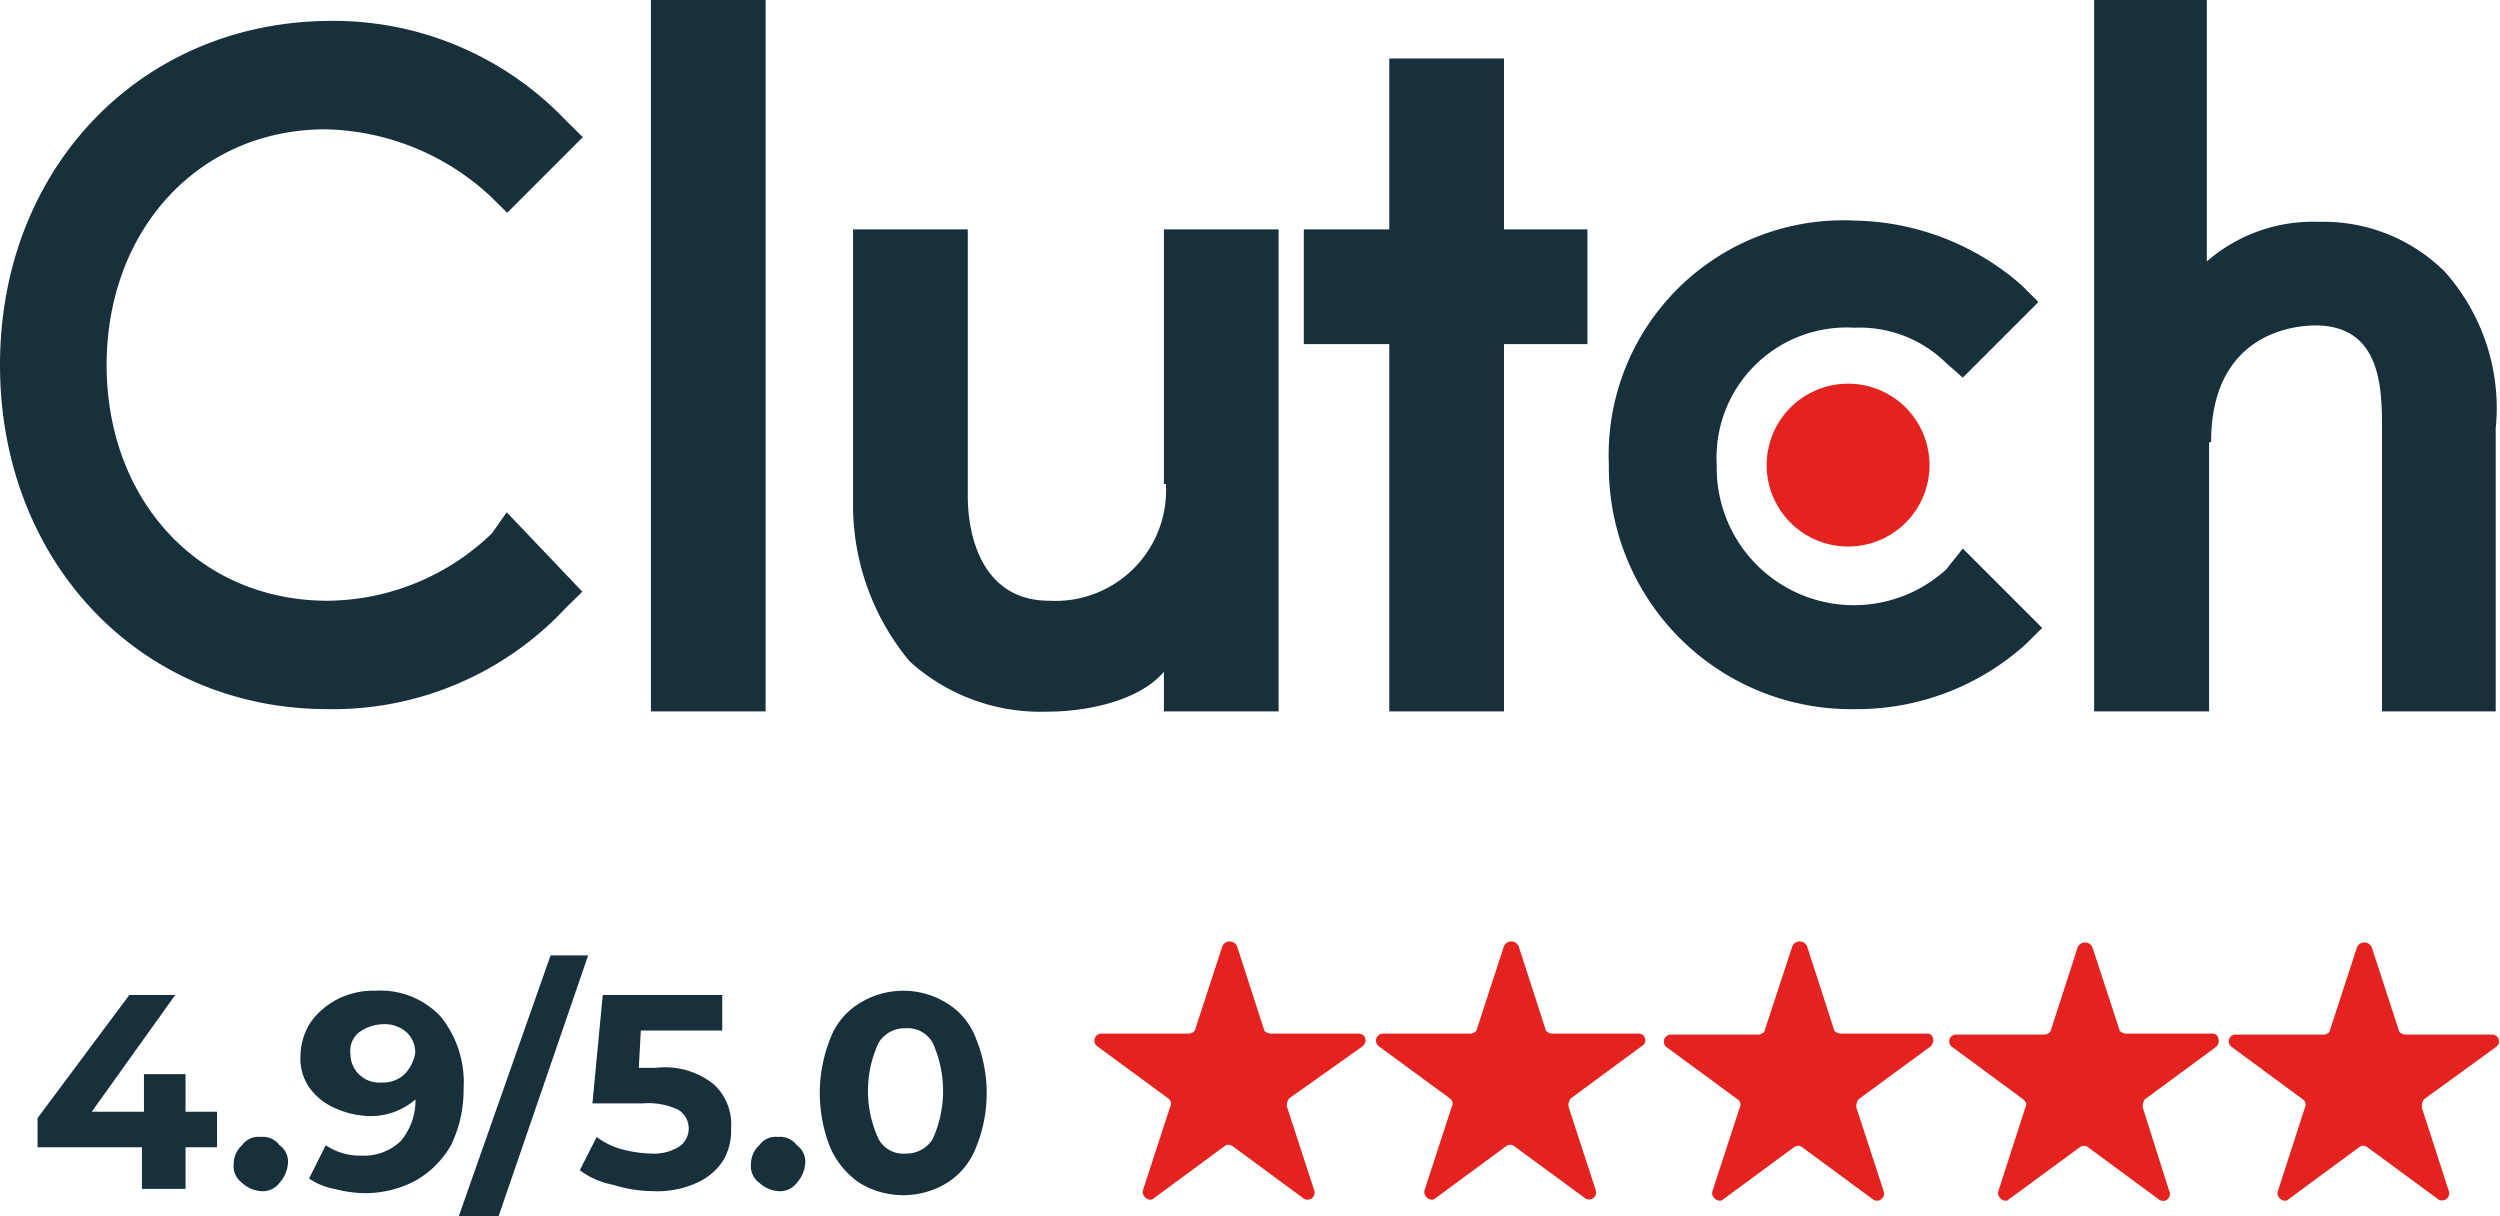
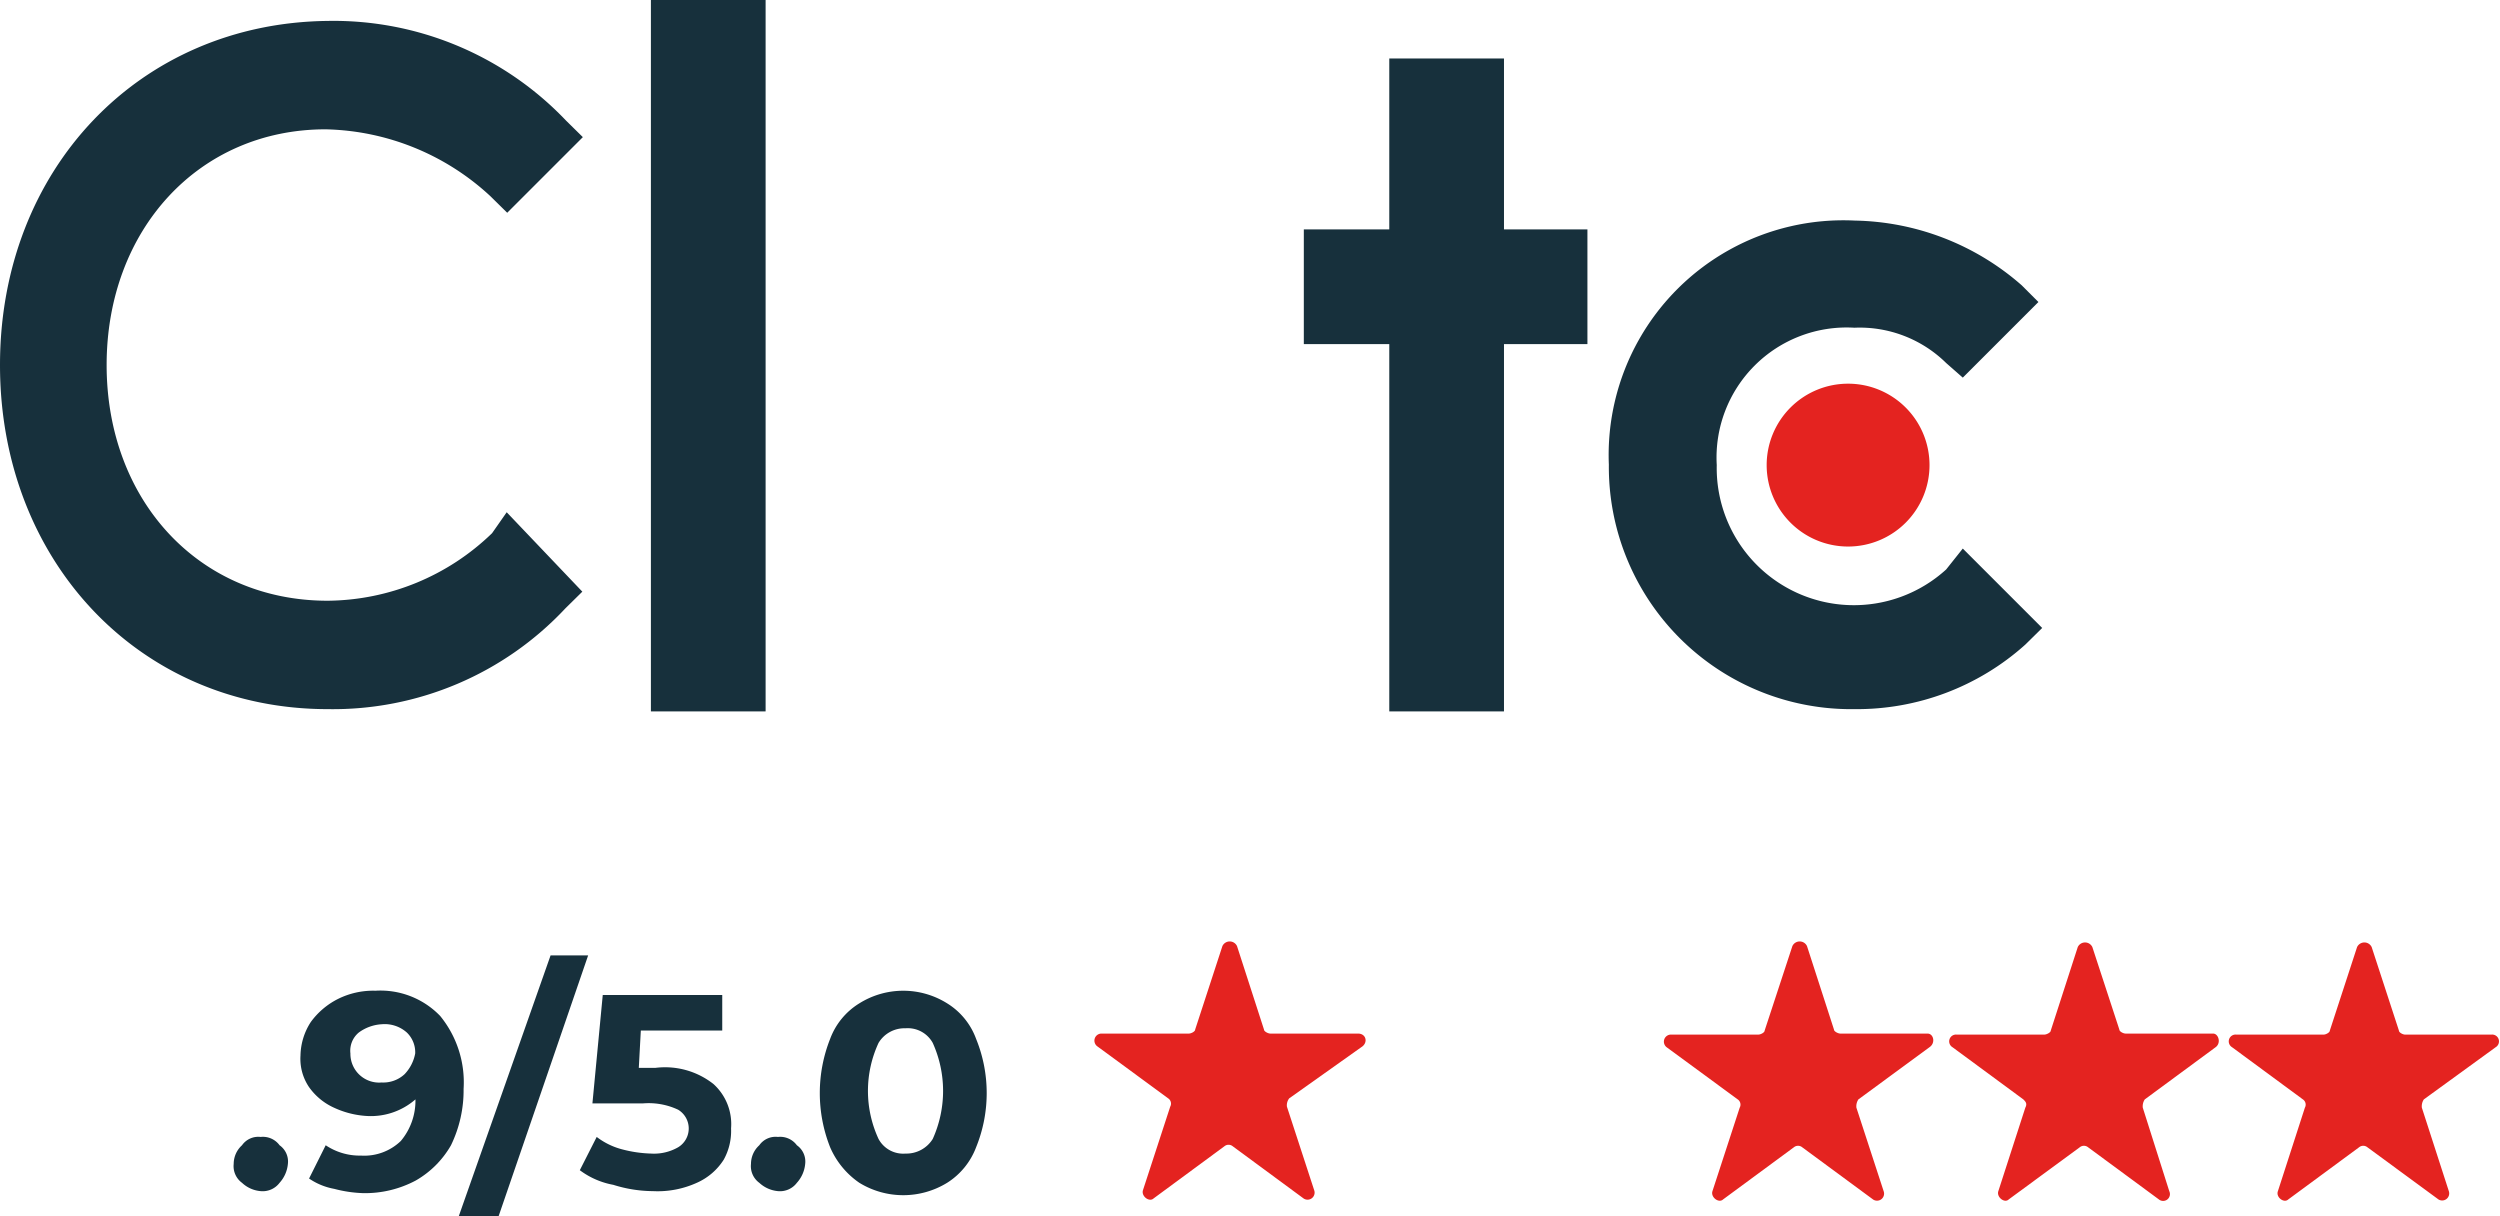
<svg xmlns="http://www.w3.org/2000/svg" viewBox="0 0 99.17 48.24">
  <defs>
    <style>.cls-1{fill:#17303c;}.cls-2{fill:#e42320;}</style>
  </defs>
  <g id="Layer_2" data-name="Layer 2">
    <g id="Layer_1-2" data-name="Layer 1">
      <rect class="cls-1" x="25.82" width="4.55" height="28.22" />
-       <path class="cls-1" d="M46.17,28.22h4.55V9.1H46.17V19.2h.08a4.39,4.39,0,0,1-4.63,4.63c-2.65,0-3.23-2.56-3.23-4.14V9.1H33.84V19.86a9.69,9.69,0,0,0,2.24,6.37,7.72,7.72,0,0,0,5.46,2c1.57,0,3.64-.42,4.63-1.58Z" />
      <polygon class="cls-1" points="55.11 28.22 59.66 28.22 59.66 13.65 62.97 13.65 62.97 9.1 59.66 9.1 59.66 2.32 55.11 2.32 55.11 9.1 51.72 9.1 51.72 13.65 55.11 13.65 55.11 28.22" />
      <path class="cls-1" d="M73.56,28.13a10,10,0,0,0,6.78-2.56l.67-.66-3.15-3.15-.66.83a5.44,5.44,0,0,1-9.1-4.14A5.16,5.16,0,0,1,73.56,13,4.89,4.89,0,0,1,77.2,14.4l.66.58,3-3-.66-.66a10.3,10.3,0,0,0-6.62-2.57,9.31,9.31,0,0,0-9.76,9.68A9.61,9.61,0,0,0,73.56,28.13Z" />
-       <path class="cls-1" d="M87.71,17.54c0-4.22,3.14-4.63,4.14-4.63,2.64,0,2.64,2.56,2.64,4.14V28.22H99V17a8.14,8.14,0,0,0-2-6.2,6.81,6.81,0,0,0-5-2,6.42,6.42,0,0,0-4.46,1.57V0H83.07V28.22h4.56V17.54Z" />
      <path class="cls-2" d="M70.08,18.45a3.23,3.23,0,1,0,3.23-3.23A3.23,3.23,0,0,0,70.08,18.45Z" />
      <path class="cls-1" d="M13,28.13a12.63,12.63,0,0,0,9.43-4l.67-.66-3-3.15-.58.83A9.48,9.48,0,0,1,13,23.83c-5.13,0-8.77-4-8.77-9.35s3.64-9.35,8.69-9.35a9.91,9.91,0,0,1,6.53,2.65l.67.66,3-3-.67-.66A12.73,12.73,0,0,0,13,.83C5.54.91,0,6.7,0,14.48S5.54,28.13,13,28.13Z" />
-       <polygon class="cls-1" points="7.36 42.61 5.71 42.61 5.71 44.1 3.64 44.1 6.95 39.47 5.13 39.47 1.49 44.35 1.49 45.51 5.63 45.51 5.63 47.16 7.36 47.16 7.36 45.51 8.61 45.51 8.61 44.1 7.36 44.1 7.36 42.61" />
      <path class="cls-1" d="M10.34,45.1a.79.79,0,0,0-.74.33,1,1,0,0,0-.33.74.82.82,0,0,0,.33.75,1.23,1.23,0,0,0,.74.33.84.84,0,0,0,.75-.33,1.29,1.29,0,0,0,.33-.75.79.79,0,0,0-.33-.74A.82.82,0,0,0,10.34,45.1Z" />
      <path class="cls-1" d="M17.46,40.3a3.29,3.29,0,0,0-2.57-1,3.13,3.13,0,0,0-1.49.33,3,3,0,0,0-1.07.91,2.51,2.51,0,0,0-.41,1.33,2,2,0,0,0,.33,1.24,2.44,2.44,0,0,0,1,.83,3.57,3.57,0,0,0,1.32.33,2.69,2.69,0,0,0,1.91-.66,2.49,2.49,0,0,1-.58,1.65,2.09,2.09,0,0,1-1.58.58,2.42,2.42,0,0,1-1.4-.41l-.66,1.32a2.59,2.59,0,0,0,1,.41,5.08,5.08,0,0,0,1.16.17,4.28,4.28,0,0,0,2.07-.5,3.76,3.76,0,0,0,1.4-1.4,5,5,0,0,0,.5-2.24A4.16,4.16,0,0,0,17.46,40.3Zm-1.41,2.31a1.24,1.24,0,0,1-.91.33,1.14,1.14,0,0,1-1.24-1.15.94.94,0,0,1,.33-.83,1.7,1.7,0,0,1,.91-.33,1.32,1.32,0,0,1,1,.33,1.09,1.09,0,0,1,.33.83A1.62,1.62,0,0,1,16.05,42.61Z" />
      <polygon class="cls-1" points="21.84 37.9 18.2 48.24 19.78 48.24 23.33 37.9 21.84 37.9" />
      <path class="cls-1" d="M26,42.36h-.66l.08-1.48h3.23V39.47H23.91l-.41,4.3h2a2.75,2.75,0,0,1,1.4.25.87.87,0,0,1,0,1.49,1.92,1.92,0,0,1-1.07.25,5,5,0,0,1-1.16-.17,2.83,2.83,0,0,1-1-.49L23,46.42a3.17,3.17,0,0,0,1.33.58,5.31,5.31,0,0,0,1.57.25,3.76,3.76,0,0,0,1.74-.33A2.42,2.42,0,0,0,28.71,46,2.35,2.35,0,0,0,29,44.76,2.14,2.14,0,0,0,28.3,43,3.1,3.1,0,0,0,26,42.36Z" />
      <path class="cls-1" d="M30.86,45.1a.79.79,0,0,0-.74.33,1,1,0,0,0-.33.74.82.82,0,0,0,.33.75,1.26,1.26,0,0,0,.74.33.84.84,0,0,0,.75-.33,1.29,1.29,0,0,0,.33-.75.79.79,0,0,0-.33-.74A.82.82,0,0,0,30.86,45.1Z" />
      <path class="cls-1" d="M37.57,39.8a3.28,3.28,0,0,0-3.48,0,2.79,2.79,0,0,0-1.16,1.41,5.84,5.84,0,0,0,0,4.3,3.28,3.28,0,0,0,1.16,1.41,3.33,3.33,0,0,0,3.48,0,2.86,2.86,0,0,0,1.15-1.41,5.71,5.71,0,0,0,0-4.3A2.77,2.77,0,0,0,37.57,39.8ZM37,45.18a1.23,1.23,0,0,1-1.08.58,1.11,1.11,0,0,1-1.07-.58,4.53,4.53,0,0,1,0-3.81,1.2,1.2,0,0,1,1.07-.58,1.13,1.13,0,0,1,1.08.58,4.63,4.63,0,0,1,0,3.81Z" />
      <path class="cls-2" d="M53.87,41H50.39c-.08,0-.25-.08-.25-.16l-1.07-3.31a.32.32,0,0,0-.58,0l-1.08,3.31c0,.08-.16.16-.25.16H43.69a.28.28,0,0,0-.17.5l2.82,2.07a.25.25,0,0,1,.08.33l-1.08,3.31c-.08.24.25.49.42.33l2.81-2.07a.26.26,0,0,1,.33,0l2.81,2.07a.28.28,0,0,0,.42-.33l-1.08-3.31a.45.45,0,0,1,.09-.33L54,41.54C54.28,41.37,54.2,41,53.87,41Z" />
-       <path class="cls-2" d="M65,41H61.56c-.08,0-.25-.08-.25-.16l-1.07-3.31a.32.32,0,0,0-.58,0l-1.08,3.31c0,.08-.16.16-.25.16H54.86a.28.28,0,0,0-.17.5l2.82,2.07a.25.25,0,0,1,.08.33l-1.08,3.31c-.08.24.25.49.42.33l2.81-2.07a.26.26,0,0,1,.33,0l2.82,2.07a.28.28,0,0,0,.41-.33l-1.08-3.31a.45.45,0,0,1,.09-.33l2.81-2.07C65.37,41.37,65.28,41,65,41Z" />
      <path class="cls-2" d="M76.46,41H73c-.08,0-.25-.08-.25-.16l-1.07-3.31a.32.32,0,0,0-.58,0L70,40.88c0,.08-.16.16-.25.16H66.28a.28.28,0,0,0-.17.5l2.82,2.07a.25.25,0,0,1,.08.33l-1.08,3.31c-.08.24.25.49.42.33l2.81-2.07a.26.26,0,0,1,.33,0l2.81,2.07a.28.28,0,0,0,.42-.33l-1.08-3.31a.49.49,0,0,1,.08-.33l2.82-2.07C76.79,41.37,76.7,41,76.46,41Z" />
      <path class="cls-2" d="M87.79,41H84.32c-.09,0-.25-.08-.25-.16L83,37.57a.32.32,0,0,0-.58,0l-1.07,3.31c0,.08-.17.16-.25.16H77.61a.27.27,0,0,0-.16.5l2.81,2.07c.08.08.17.16.08.33l-1.07,3.31c-.08.24.25.49.41.33l2.82-2.07a.26.26,0,0,1,.33,0l2.81,2.07a.27.27,0,0,0,.41-.33L85,43.94a.49.49,0,0,1,.08-.33l2.81-2.07C88.12,41.37,88,41,87.79,41Z" />
      <path class="cls-2" d="M99,41.54a.27.27,0,0,0-.16-.5H95.4c-.08,0-.24-.08-.24-.16l-1.08-3.31a.32.32,0,0,0-.58,0l-1.08,3.31c0,.08-.16.16-.24.16H88.7a.27.27,0,0,0-.16.5l2.81,2.07a.25.25,0,0,1,.08.33l-1.07,3.31c-.09.24.24.49.41.33l2.81-2.07a.26.26,0,0,1,.33,0l2.82,2.07a.28.28,0,0,0,.41-.33l-1.07-3.31a.49.49,0,0,1,.08-.33Z" />
    </g>
  </g>
</svg>